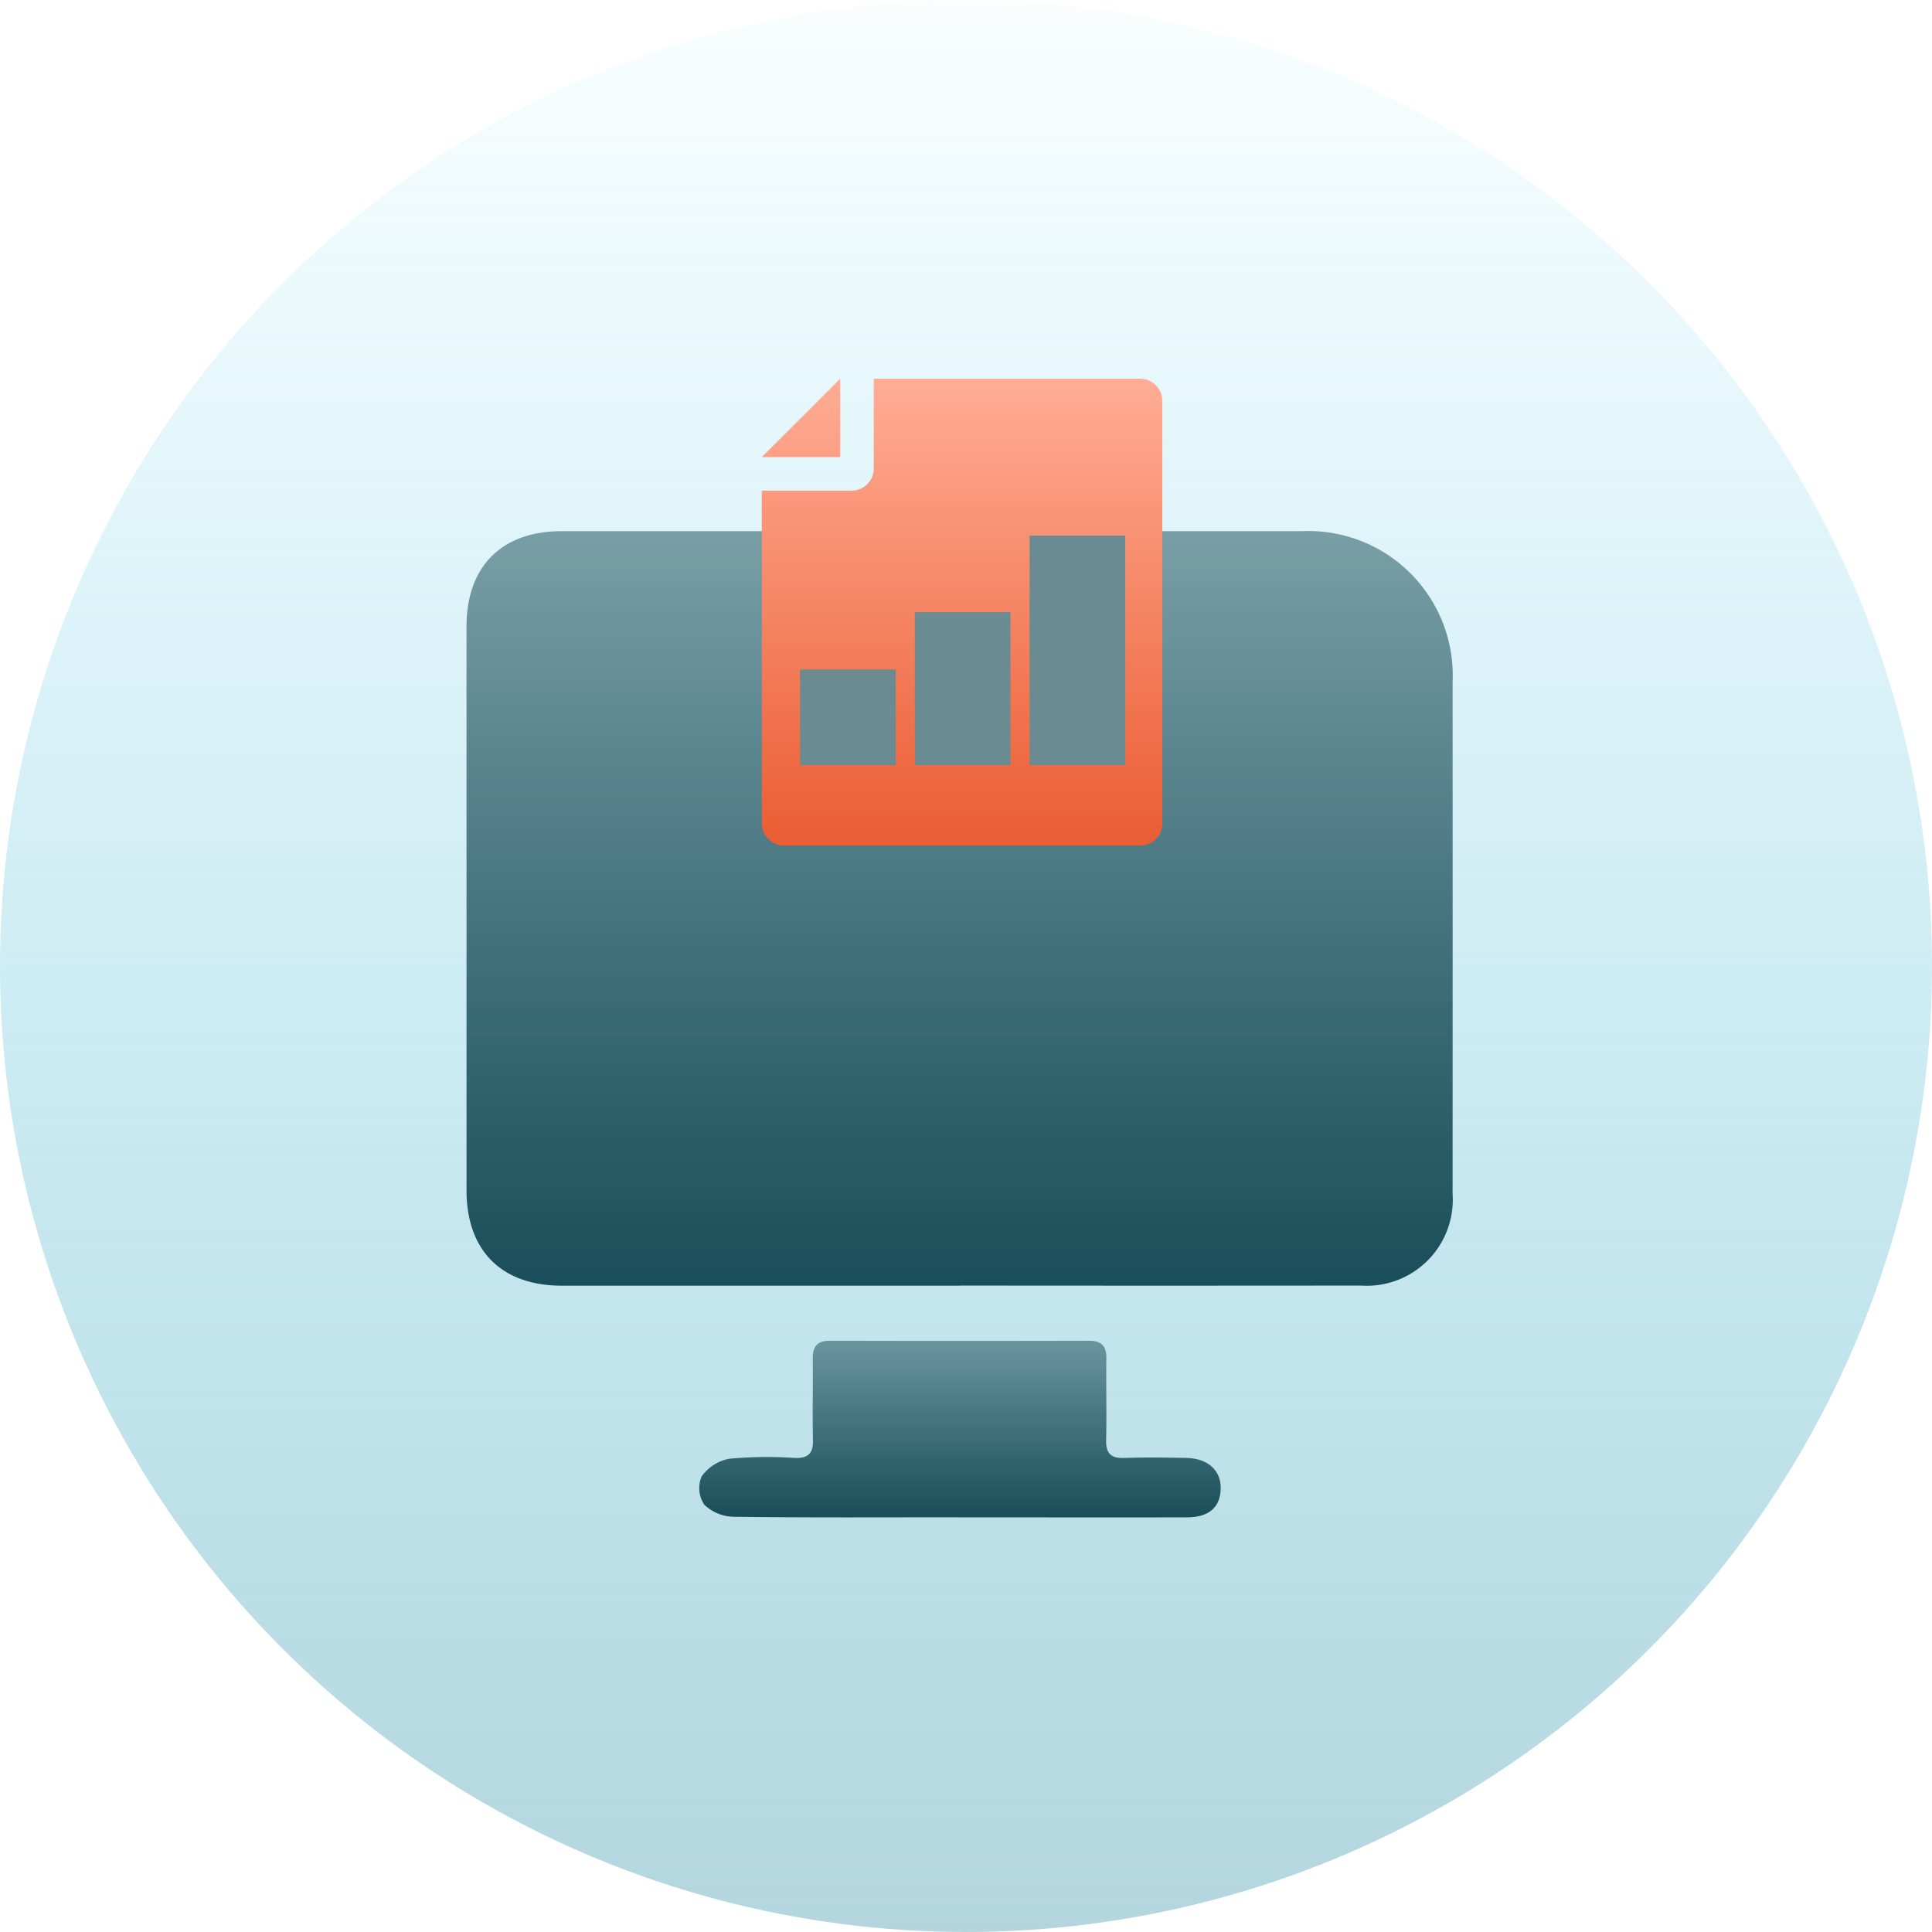
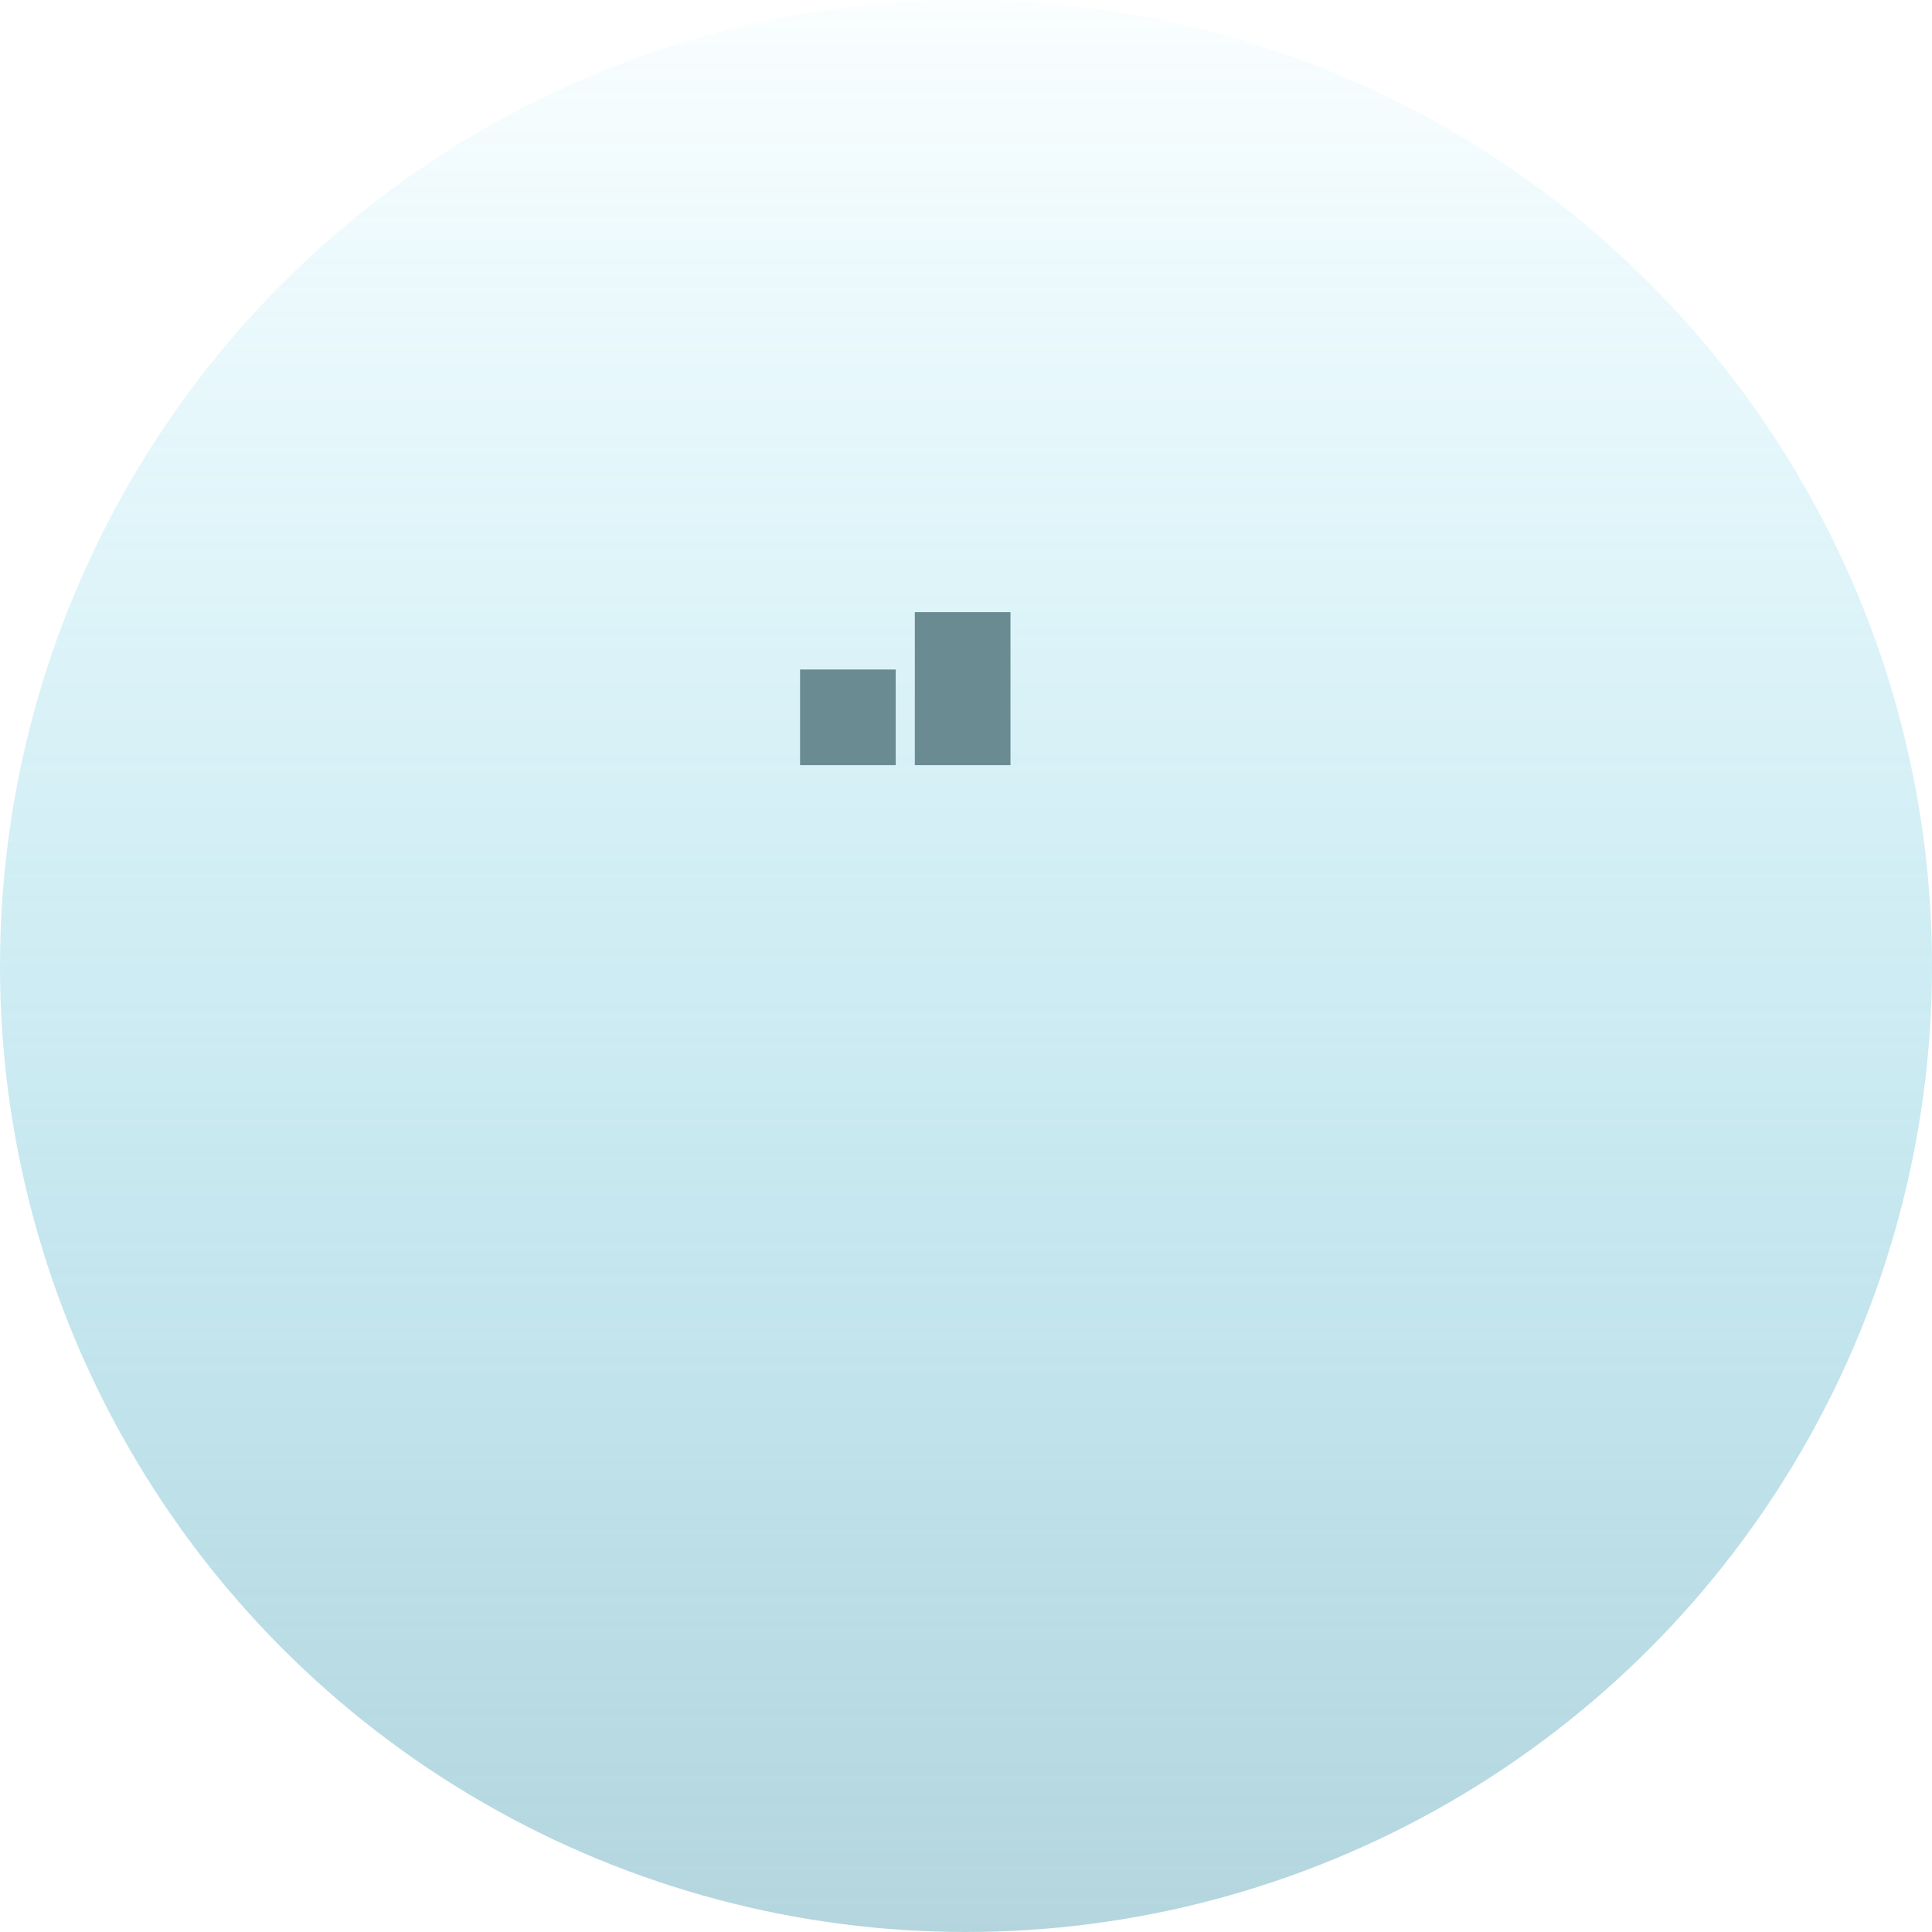
<svg xmlns="http://www.w3.org/2000/svg" width="101" height="101" viewBox="0 0 101 101">
  <defs>
    <linearGradient id="linear-gradient" x1="0.5" x2="0.5" y2="1" gradientUnits="objectBoundingBox">
      <stop offset="0" stop-color="#58a2b4" />
      <stop offset="1" stop-color="#08bce7" stop-opacity="0.039" />
    </linearGradient>
    <linearGradient id="linear-gradient-2" x1="0.5" y1="1.302" x2="0.5" y2="0.025" gradientUnits="objectBoundingBox">
      <stop offset="0" stop-color="#003844" />
      <stop offset="1" stop-color="#003844" stop-opacity="0.467" />
    </linearGradient>
    <linearGradient id="linear-gradient-4" x1="0.5" x2="0.5" y2="1" gradientUnits="objectBoundingBox">
      <stop offset="0" stop-color="#ffad95" />
      <stop offset="1" stop-color="#eb5c32" />
    </linearGradient>
  </defs>
  <g id="Group_42046" data-name="Group 42046" transform="translate(-0.011)">
    <g id="Group_36951" data-name="Group 36951">
      <circle id="Ellipse_272" data-name="Ellipse 272" cx="50.5" cy="50.5" r="50.5" transform="translate(101.011 101) rotate(180)" opacity="0.449" fill="url(#linear-gradient)" />
    </g>
    <g id="Group_42983" data-name="Group 42983" transform="translate(24.399 19.796)">
-       <path id="Path_55026" data-name="Path 55026" d="M25.778,39.443q-10.4,0-20.8,0C1.833,39.441.006,37.614,0,34.472Q0,19.727,0,4.982C0,1.844,1.836,0,4.968,0Q24.315,0,43.662,0A7.547,7.547,0,0,1,51.55,7.875q.006,13.381,0,26.762a4.5,4.5,0,0,1-4.8,4.8q-10.483.011-20.967,0" transform="translate(0 7.973)" fill="url(#linear-gradient-2)" />
-       <path id="Path_55027" data-name="Path 55027" d="M66.973,195.033c-3.92,0-7.839.024-11.758-.027a2.282,2.282,0,0,1-1.544-.631,1.564,1.564,0,0,1-.141-1.475A2.284,2.284,0,0,1,55,191.969a21.794,21.794,0,0,1,3.4-.039c.7.022.969-.23.952-.937-.034-1.419.007-2.84-.011-4.26-.008-.643.246-.93.9-.928q6.774.016,13.548,0c.658,0,.912.285.9.928-.018,1.42.022,2.841-.011,4.26-.017.707.256.961.951.937,1.078-.037,2.159-.022,3.238,0,1.128.02,1.82.652,1.8,1.606-.02.972-.614,1.5-1.77,1.5-3.976.009-7.953,0-11.929,0" transform="translate(-41.24 -135.509)" fill="url(#linear-gradient-2)" />
-       <path id="Path_62076" data-name="Path 62076" d="M3,7.854H7.691A1.163,1.163,0,0,0,8.854,6.691V2H22.777a1.166,1.166,0,0,1,1.161,1.154v22.1a1.155,1.155,0,0,1-1.155,1.154H4.155A1.163,1.163,0,0,1,3,25.237ZM3,6.1,7.1,2V6.1Z" transform="translate(12.437 -2)" fill="url(#linear-gradient-4)" />
      <g id="Group_42984" data-name="Group 42984" transform="translate(17.437 8.204)">
        <rect id="Rectangle_16839" data-name="Rectangle 16839" width="5" height="5" transform="translate(0 7)" fill="#6b8b92" />
        <rect id="Rectangle_16840" data-name="Rectangle 16840" width="5" height="8" transform="translate(6 4)" fill="#6b8b92" />
-         <rect id="Rectangle_16841" data-name="Rectangle 16841" width="5" height="12" transform="translate(12)" fill="#6b8b92" />
      </g>
    </g>
  </g>
</svg>